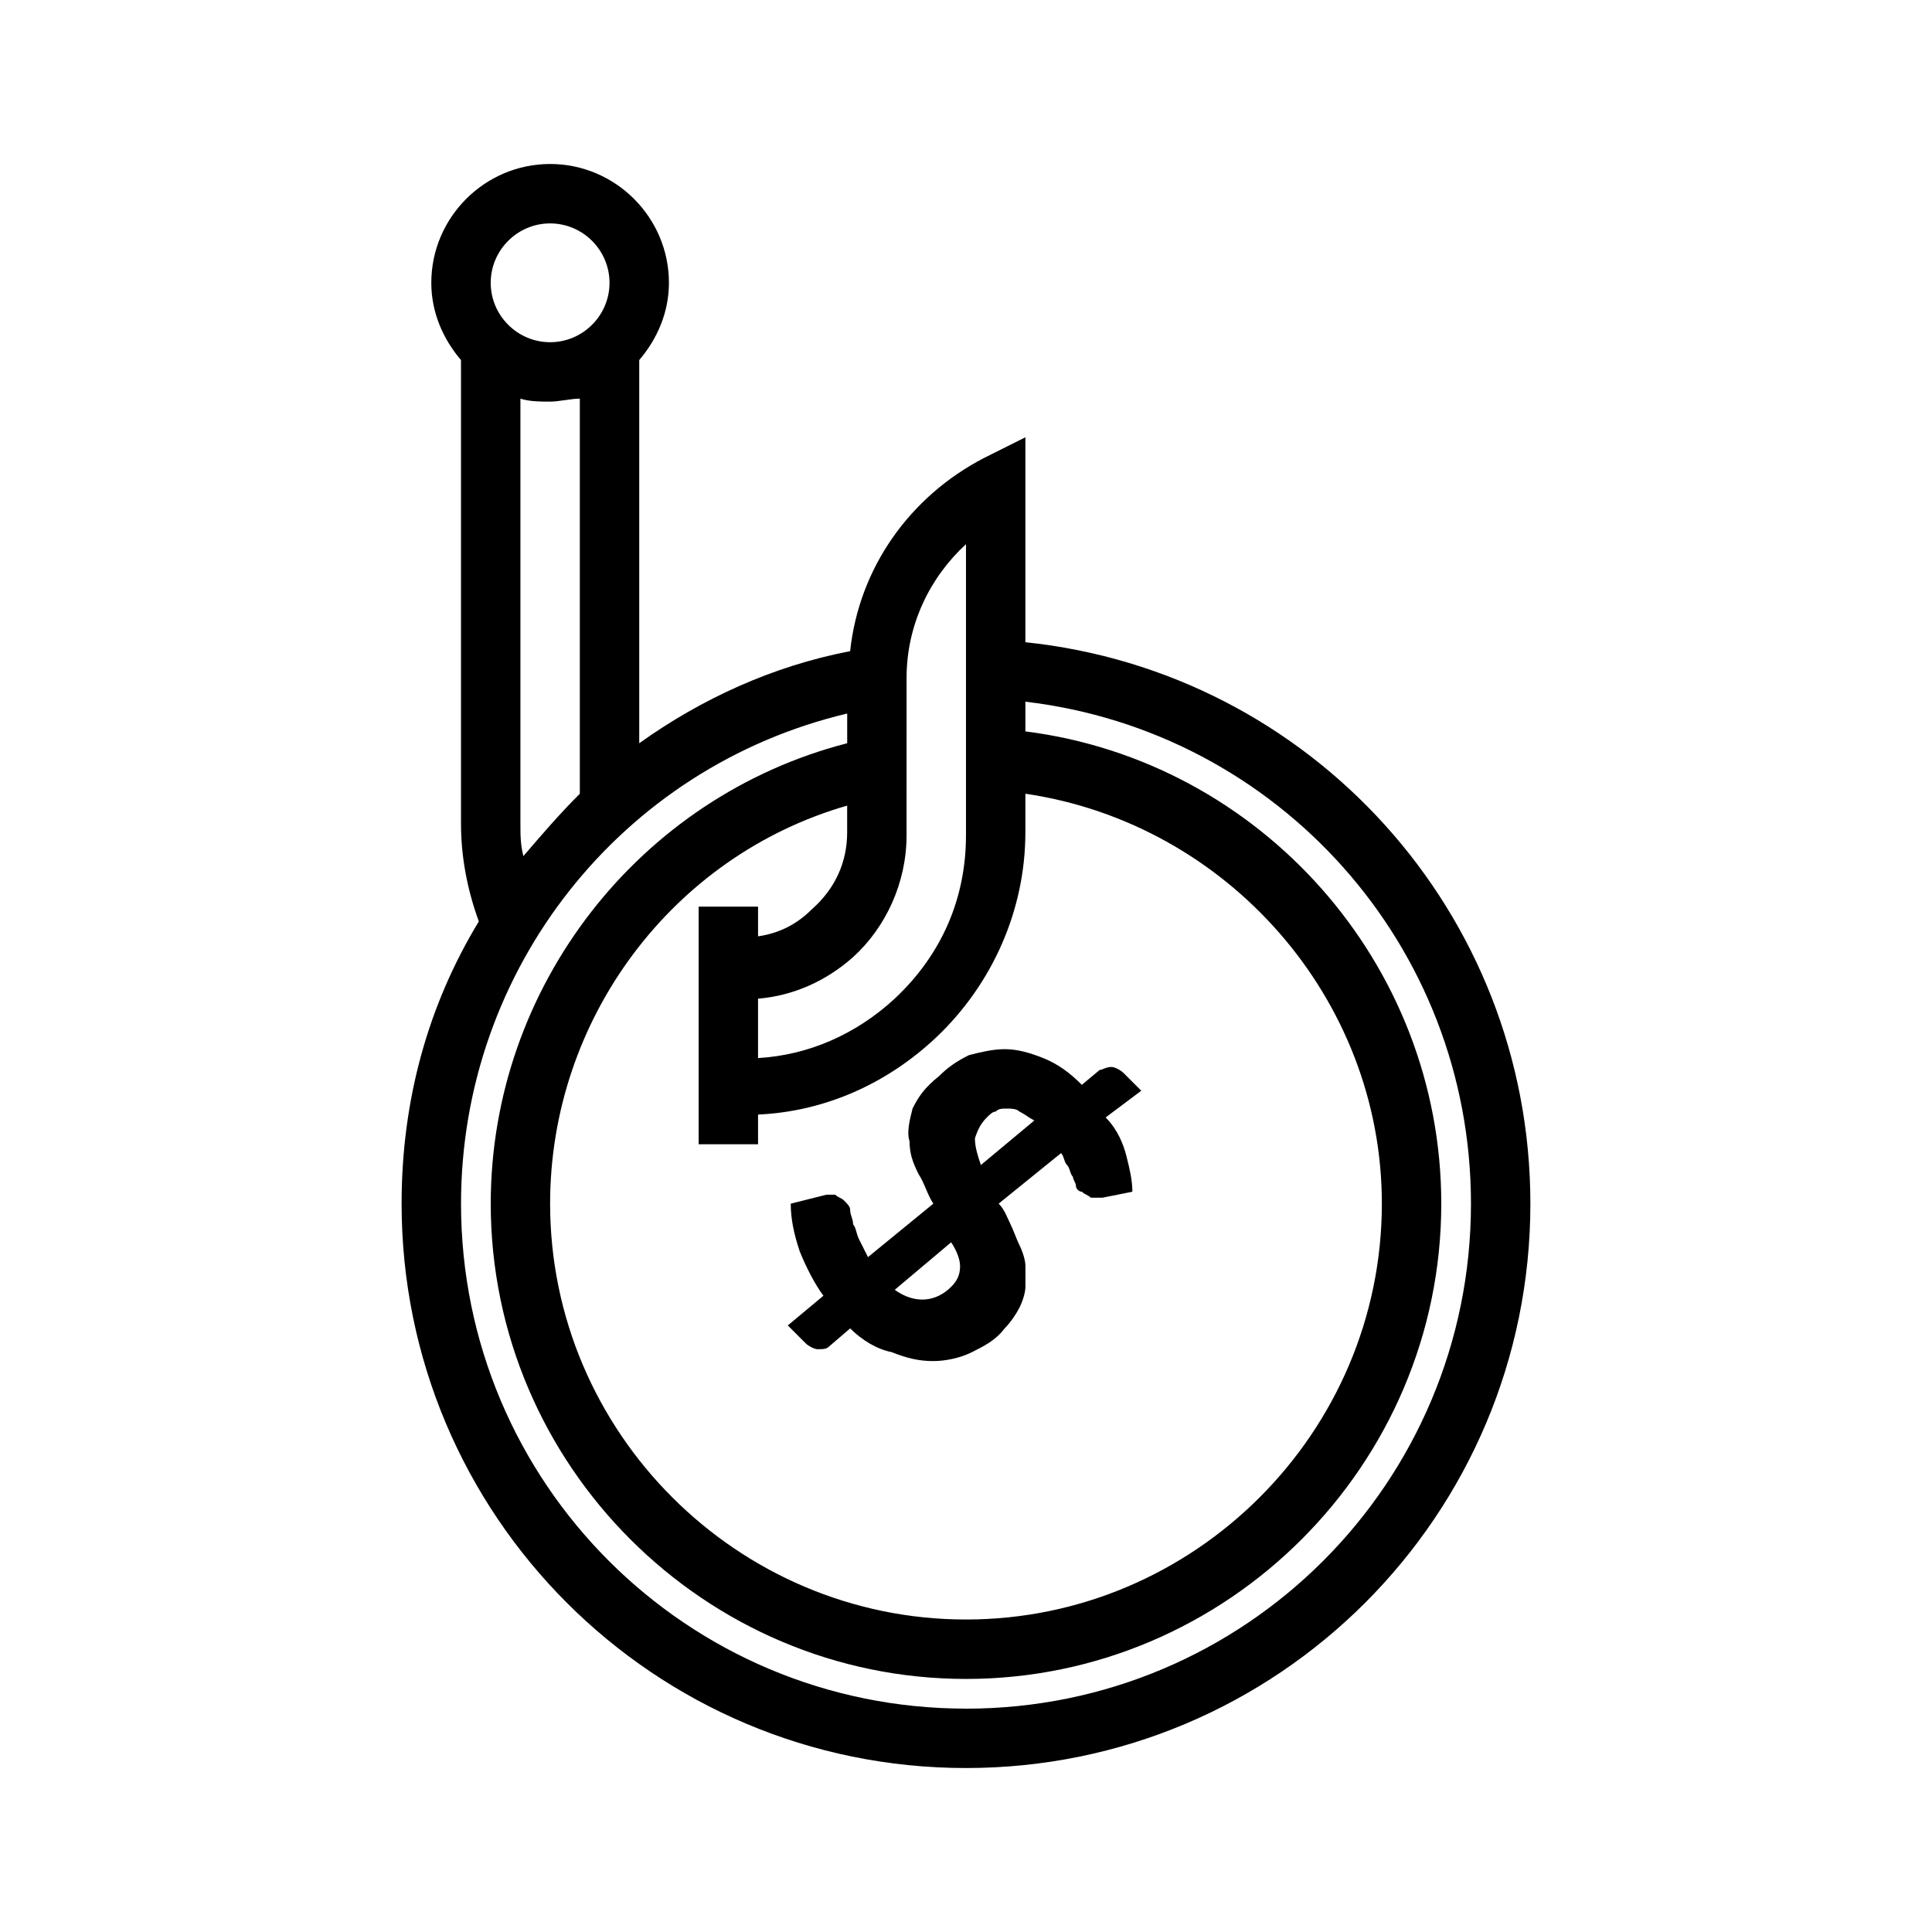
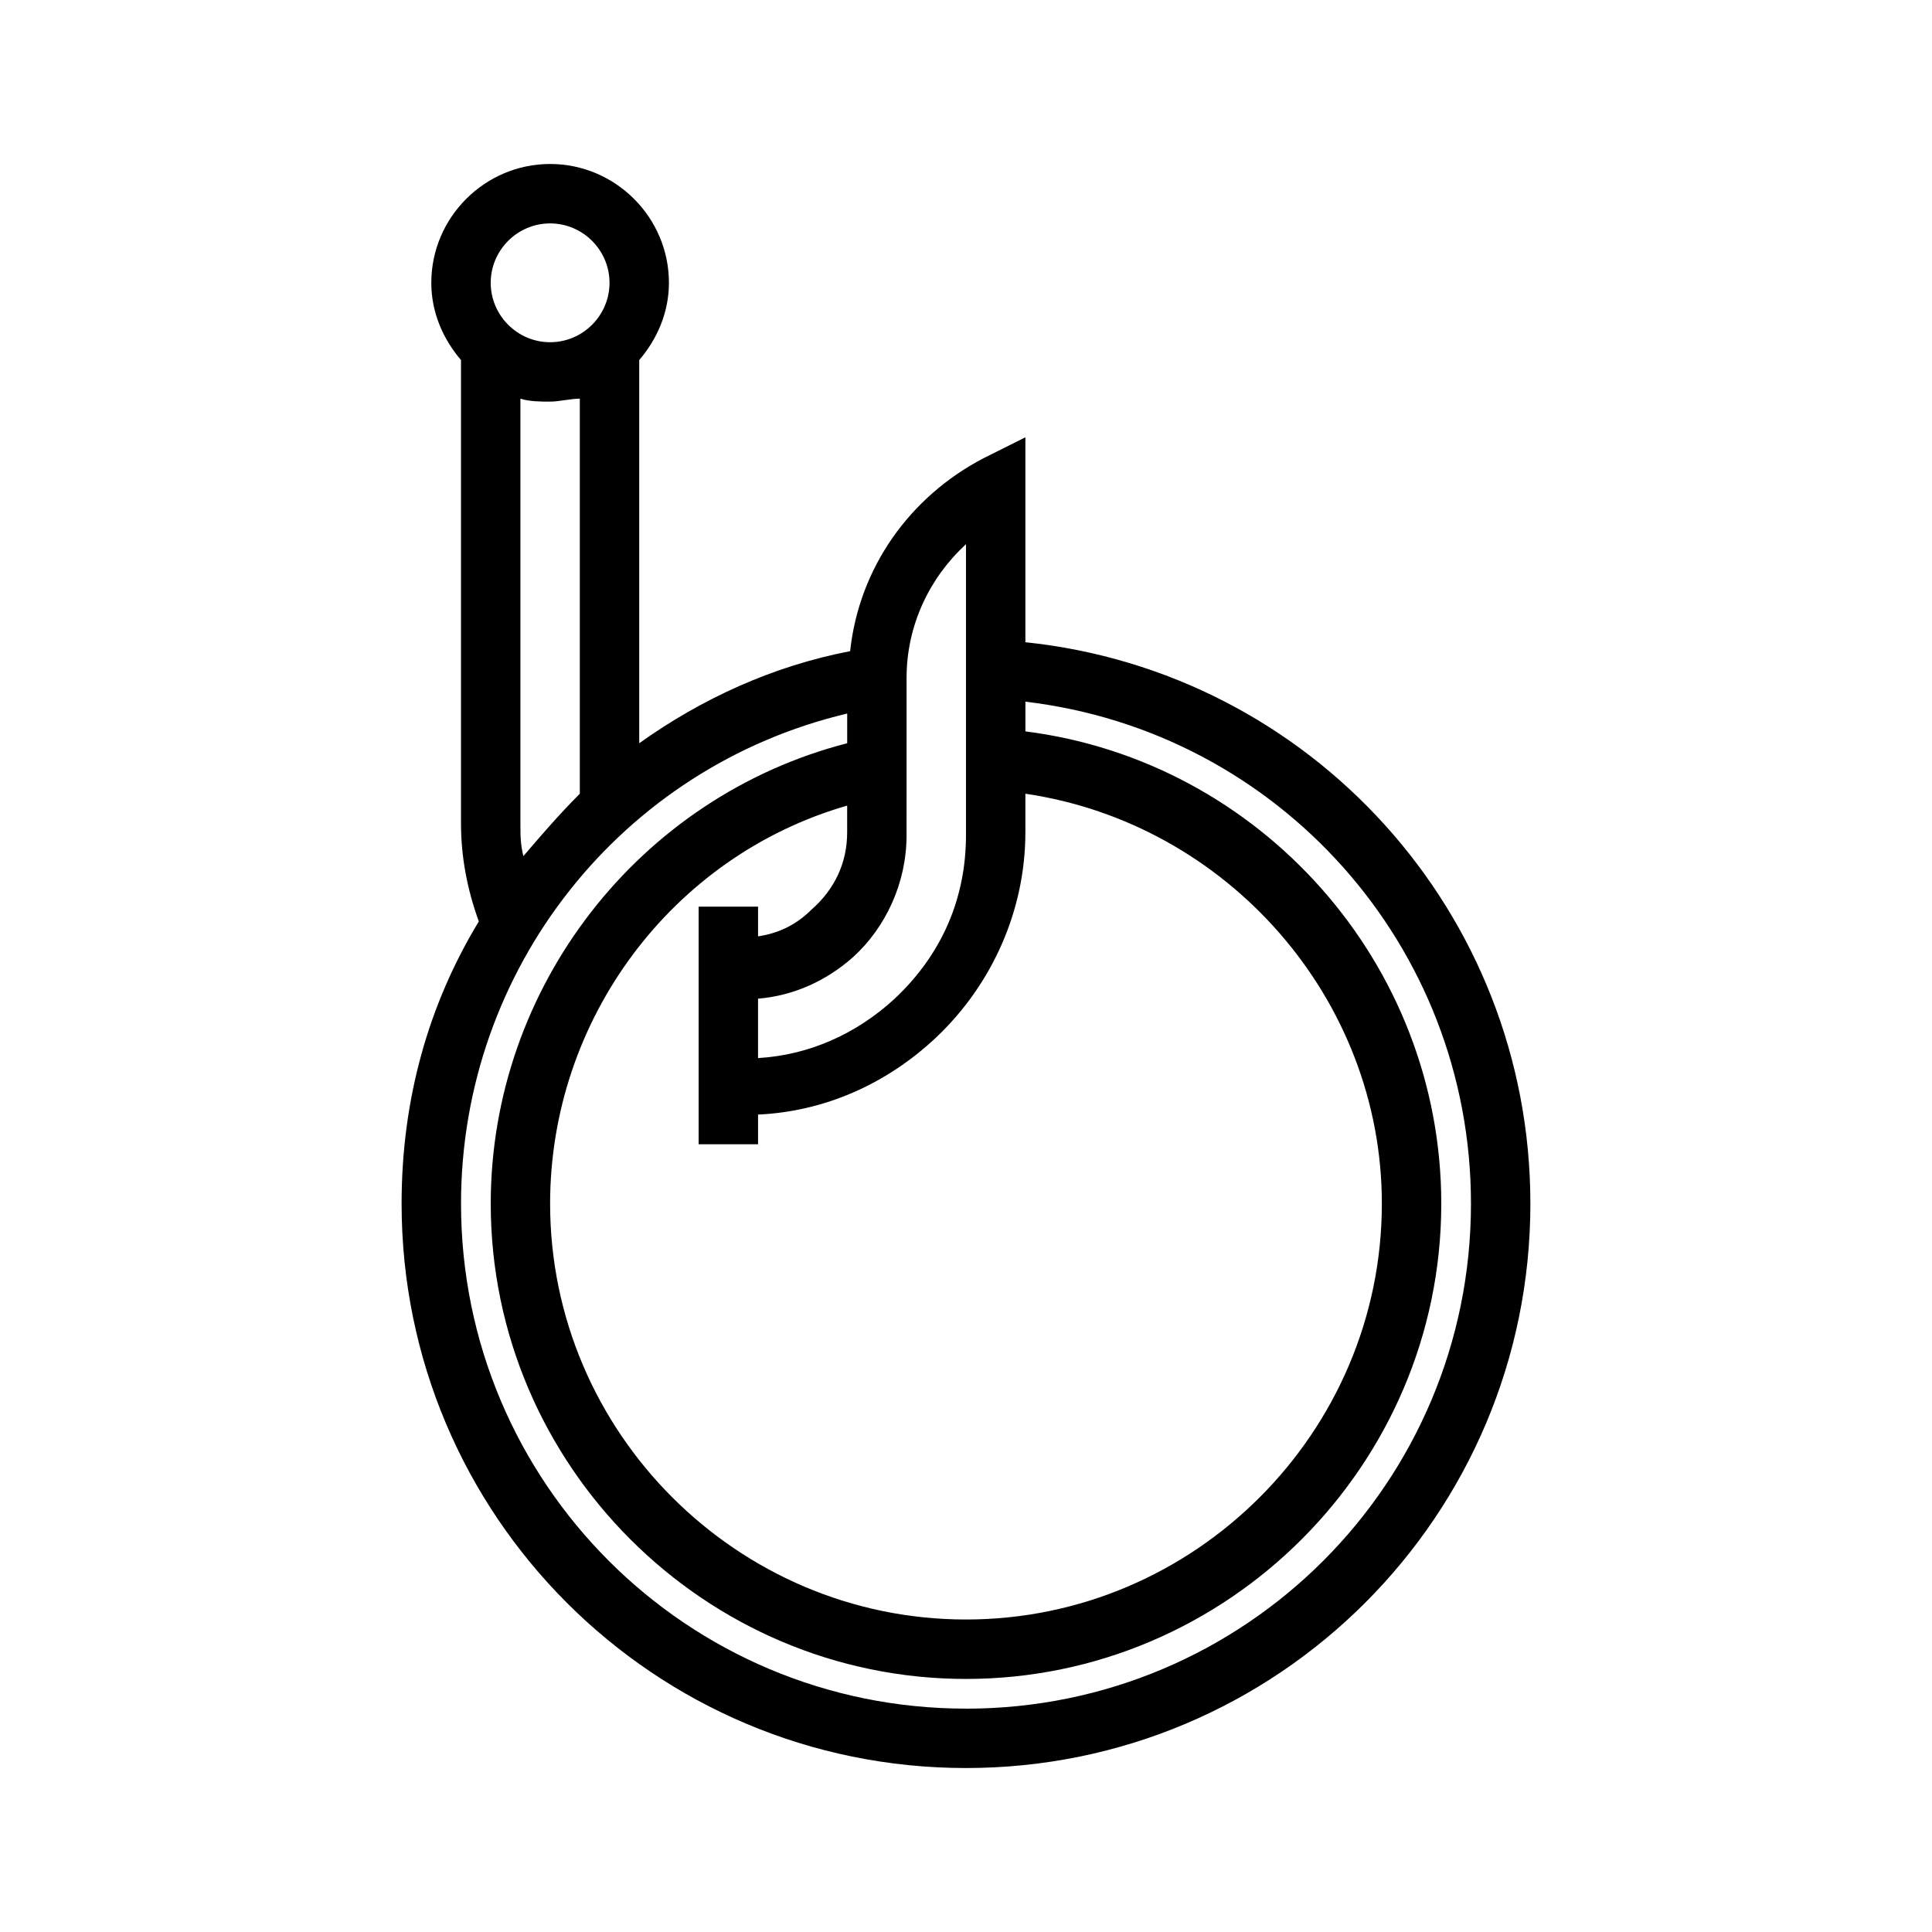
<svg xmlns="http://www.w3.org/2000/svg" fill="#000000" width="800px" height="800px" version="1.1" viewBox="144 144 512 512">
  <g>
    <path d="m415.74 314.2v-54.316l-11.02 5.512c-19.68 10.234-33.062 29.125-35.426 51.168-20.469 3.938-39.359 12.594-55.891 24.402v-101.55c4.723-5.512 7.871-12.594 7.871-20.469 0-17.32-14.168-31.488-31.488-31.488-17.32 0-31.488 14.168-31.488 31.488 0 7.871 3.148 14.957 7.871 20.469v122.8c0 8.66 1.574 17.32 4.723 25.977-13.379 22.039-20.465 47.23-20.465 74.785 0 82.656 66.914 149.57 149.57 149.57s149.57-66.914 149.57-149.57c-0.004-77.148-58.258-140.91-133.83-148.78zm0 50.379v-10.234c53.531 7.871 94.465 54.316 94.465 108.63 0 60.613-49.594 110.21-110.21 110.21s-110.21-49.594-110.21-110.21c0-48.805 32.273-92.102 78.719-105.48v7.086c0 7.871-3.148 14.957-9.445 20.469-3.938 3.938-8.66 6.297-14.168 7.086v-7.871h-15.742v62.977h15.742v-7.871c17.32-0.789 33.852-7.871 47.23-20.469 14.953-14.172 23.613-33.852 23.613-54.32zm-31.488-40.934c0-14.168 6.297-26.766 15.742-35.426v77.145c0 16.531-6.297 31.488-18.895 43.297-10.234 9.445-22.828 14.957-36.211 15.742v-15.742c9.445-0.789 18.105-4.723 25.191-11.02 8.66-7.871 14.168-19.68 14.168-32.273zm-94.465-120.44c8.66 0 15.742 7.086 15.742 15.742 0 8.66-7.086 15.742-15.742 15.742-8.66 0-15.742-7.086-15.742-15.742 0-8.66 7.086-15.742 15.742-15.742zm-7.871 159.01v-112.57c2.363 0.789 5.512 0.789 7.871 0.789 2.363 0 5.512-0.789 7.871-0.789v104.7c-5.512 5.512-10.234 11.02-14.957 16.531-0.785-3.152-0.785-5.512-0.785-8.664zm118.08 234.59c-73.996 0-133.82-59.828-133.82-133.82 0-62.188 42.508-115.72 102.34-129.89v7.871c-55.105 14.168-94.465 64.551-94.465 122.02 0 69.273 56.68 125.95 125.95 125.95s125.95-56.68 125.95-125.95c0-63.762-48.02-117.29-110.21-125.16v-7.871c66.914 7.871 118.08 64.551 118.08 133.04-0.004 73.992-59.832 133.82-133.83 133.82z" />
-     <path d="m385.83 437.79c-0.789 3.148-1.574 6.297-0.789 8.66 0 3.148 0.789 5.512 2.363 8.66 1.574 2.363 2.363 5.512 3.938 7.871l-17.32 14.168c-0.789-1.574-1.574-3.148-2.363-4.723s-0.789-3.148-1.574-3.938c0-1.574-0.789-2.363-0.789-3.938 0-0.789-0.789-1.574-1.574-2.363-0.789-0.789-1.574-0.789-2.363-1.574h-2.363l-9.438 2.367c0 3.938 0.789 7.871 2.363 12.594 1.574 3.938 3.938 8.66 6.297 11.809l-9.445 7.871 4.723 4.723c0.789 0.789 2.363 1.574 3.148 1.574 1.574 0 2.363 0 3.148-0.789l5.512-4.723c3.148 3.148 7.086 5.512 11.02 6.297 3.938 1.574 7.086 2.363 11.02 2.363 3.148 0 7.086-0.789 10.234-2.363 3.148-1.574 6.297-3.148 8.66-6.297 1.574-1.574 3.148-3.938 3.938-5.512 0.789-1.574 1.574-3.938 1.574-5.512v-5.512c0-1.574-0.789-3.938-1.574-5.512-0.789-1.574-1.574-3.938-2.363-5.512-0.789-1.574-1.574-3.938-3.148-5.512l16.531-13.383c0.789 0.789 0.789 2.363 1.574 3.148 0.789 0.789 0.789 2.363 1.574 3.148 0 0.789 0.789 1.574 0.789 2.363 0 0.789 0.789 1.574 1.574 1.574 0.789 0.789 1.574 0.789 2.363 1.574h3.148l7.871-1.574c0-3.148-0.789-6.297-1.574-9.445-0.789-3.148-2.363-7.086-5.512-10.234l9.445-7.086-4.723-4.723c-0.789-0.789-2.363-1.574-3.148-1.574-1.574 0-2.363 0.789-3.148 0.789l-4.727 3.945c-3.148-3.148-6.297-5.512-10.234-7.086-3.938-1.574-7.086-2.363-10.234-2.363-3.148 0-6.297 0.789-9.445 1.574-3.148 1.574-5.512 3.148-7.871 5.512-3.938 3.148-5.512 5.512-7.086 8.66zm19.68 2.359c0.789-0.789 1.574-1.574 2.363-1.574 0.789-0.789 1.574-0.789 3.148-0.789 0.789 0 2.363 0 3.148 0.789 1.574 0.789 2.363 1.574 3.938 2.363l-14.168 11.809c-0.789-2.363-1.574-4.723-1.574-7.086 0.785-2.363 1.57-3.938 3.144-5.512zm-7.082 39.363c0 2.363-0.789 3.938-2.363 5.512-3.938 3.938-9.445 4.723-14.957 0.789l14.957-12.594c1.574 2.356 2.363 4.715 2.363 6.293z" />
  </g>
</svg>